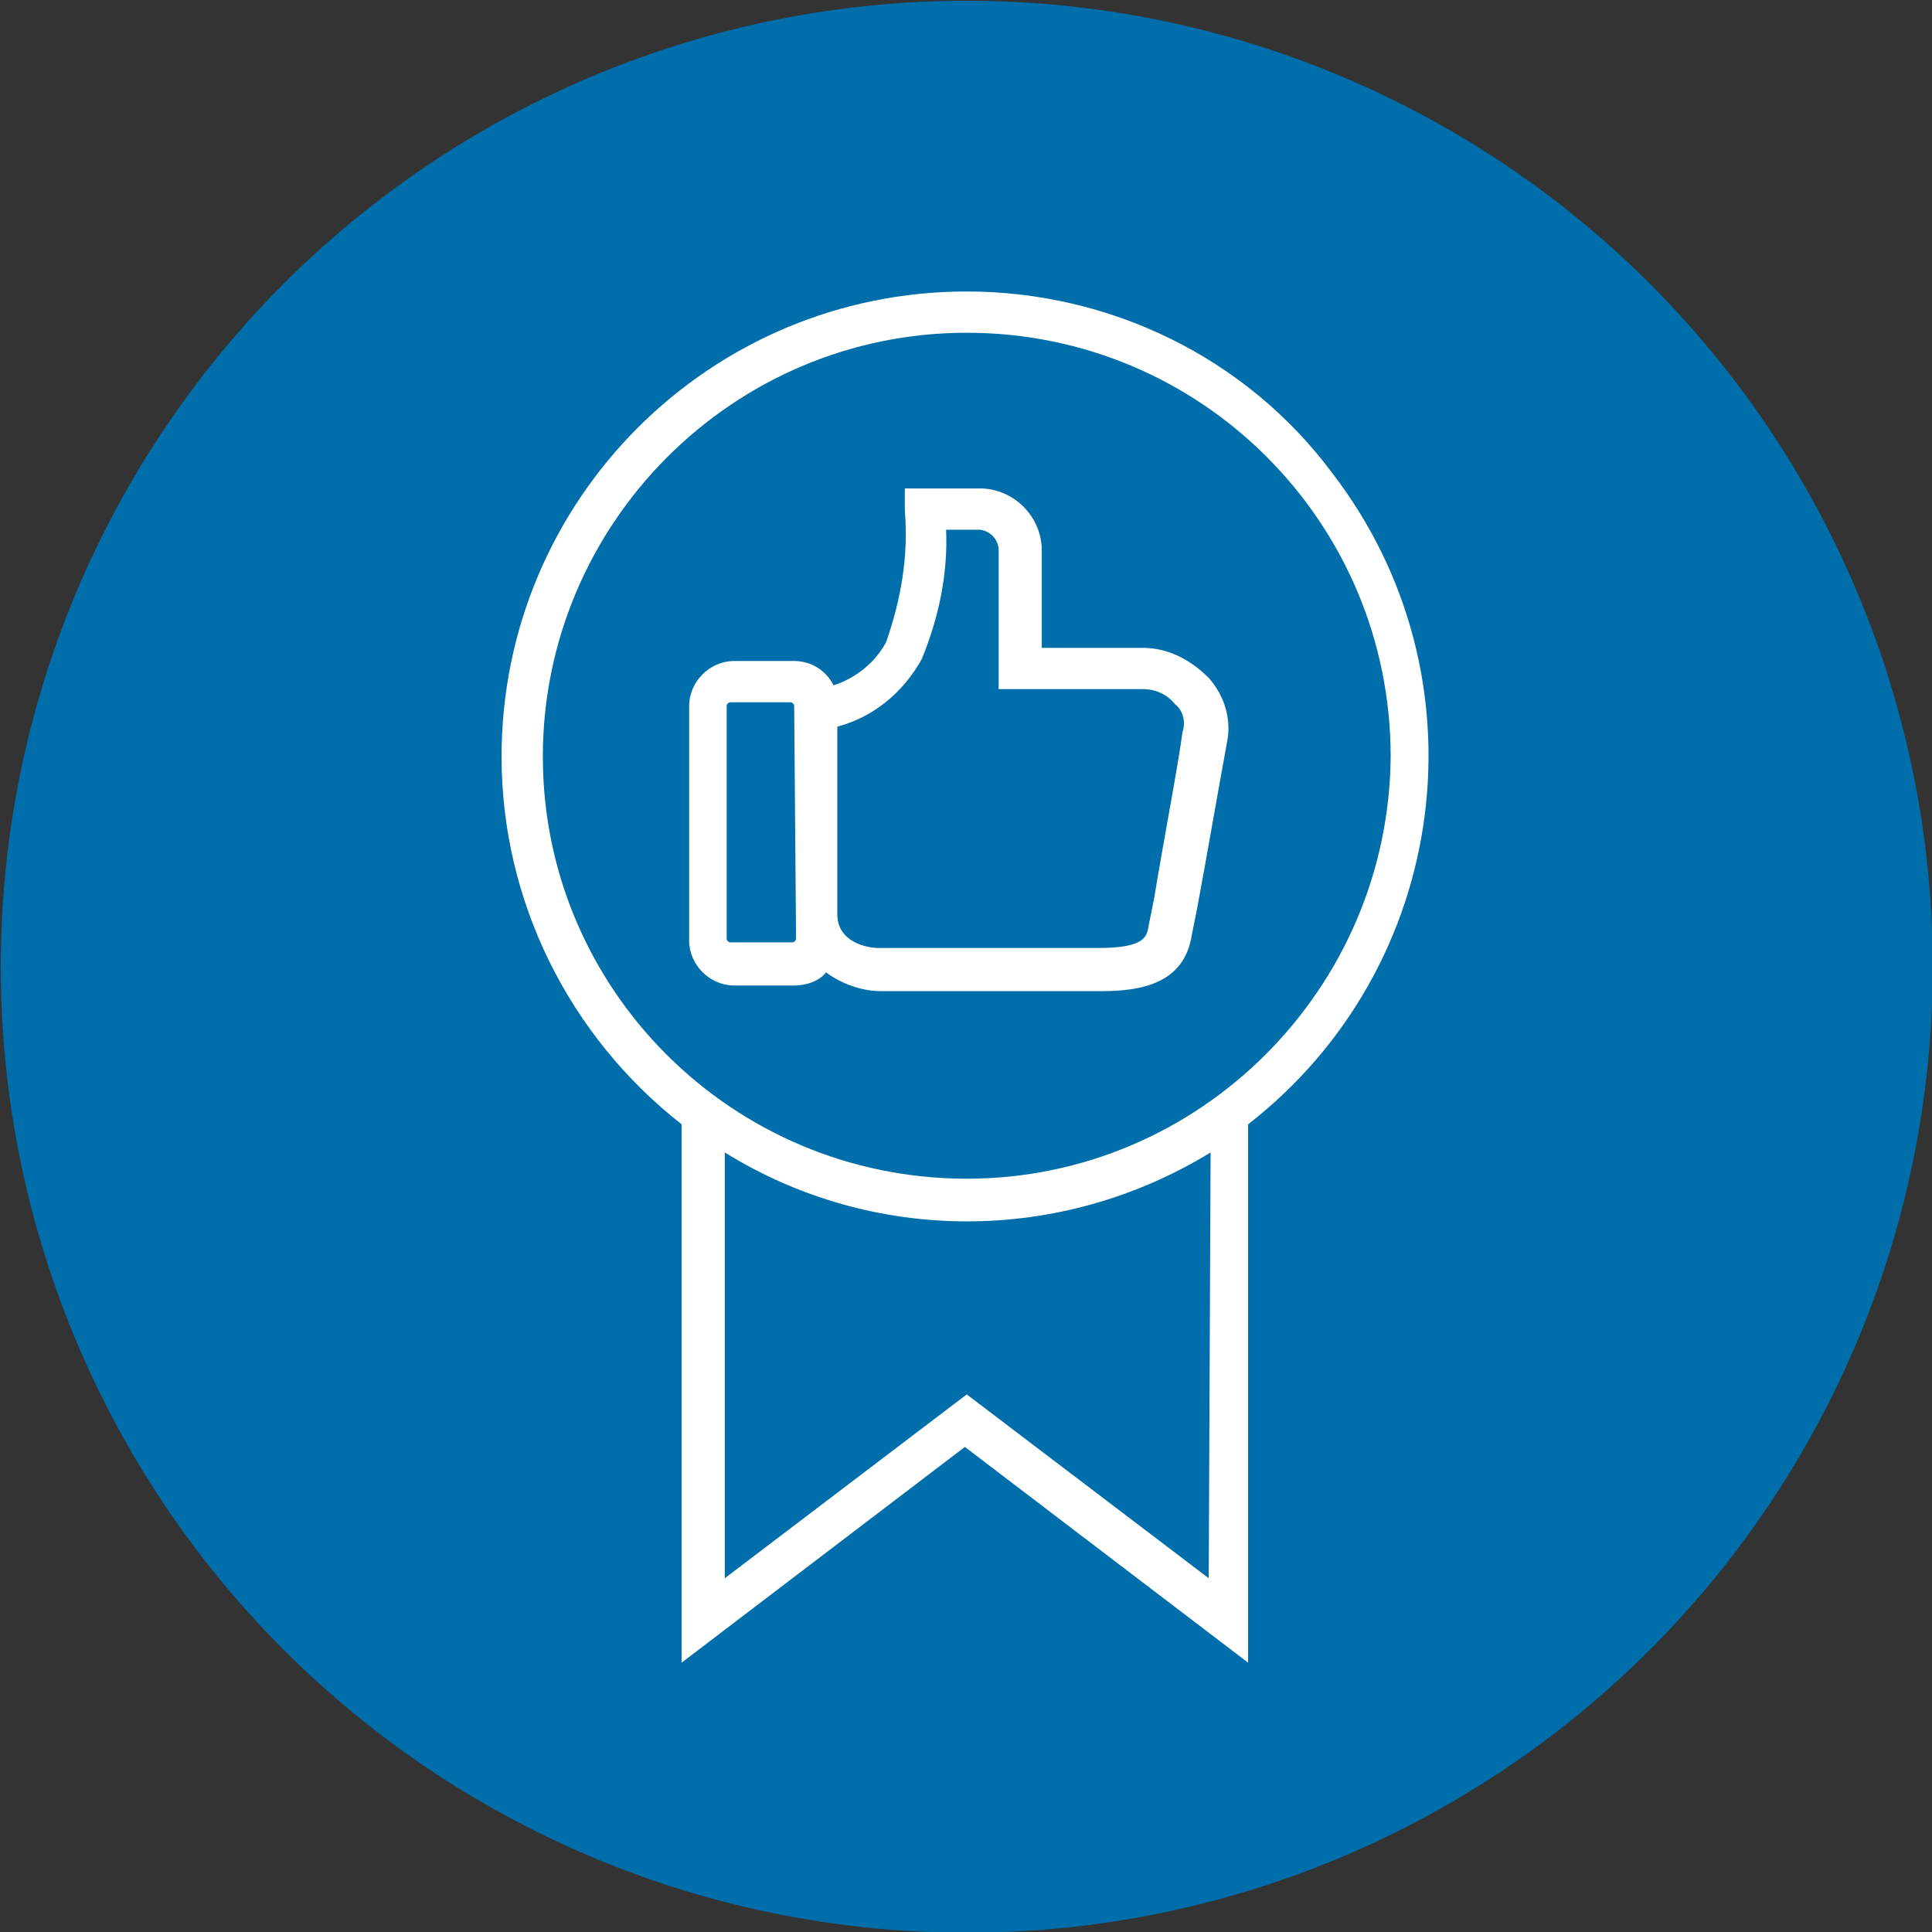
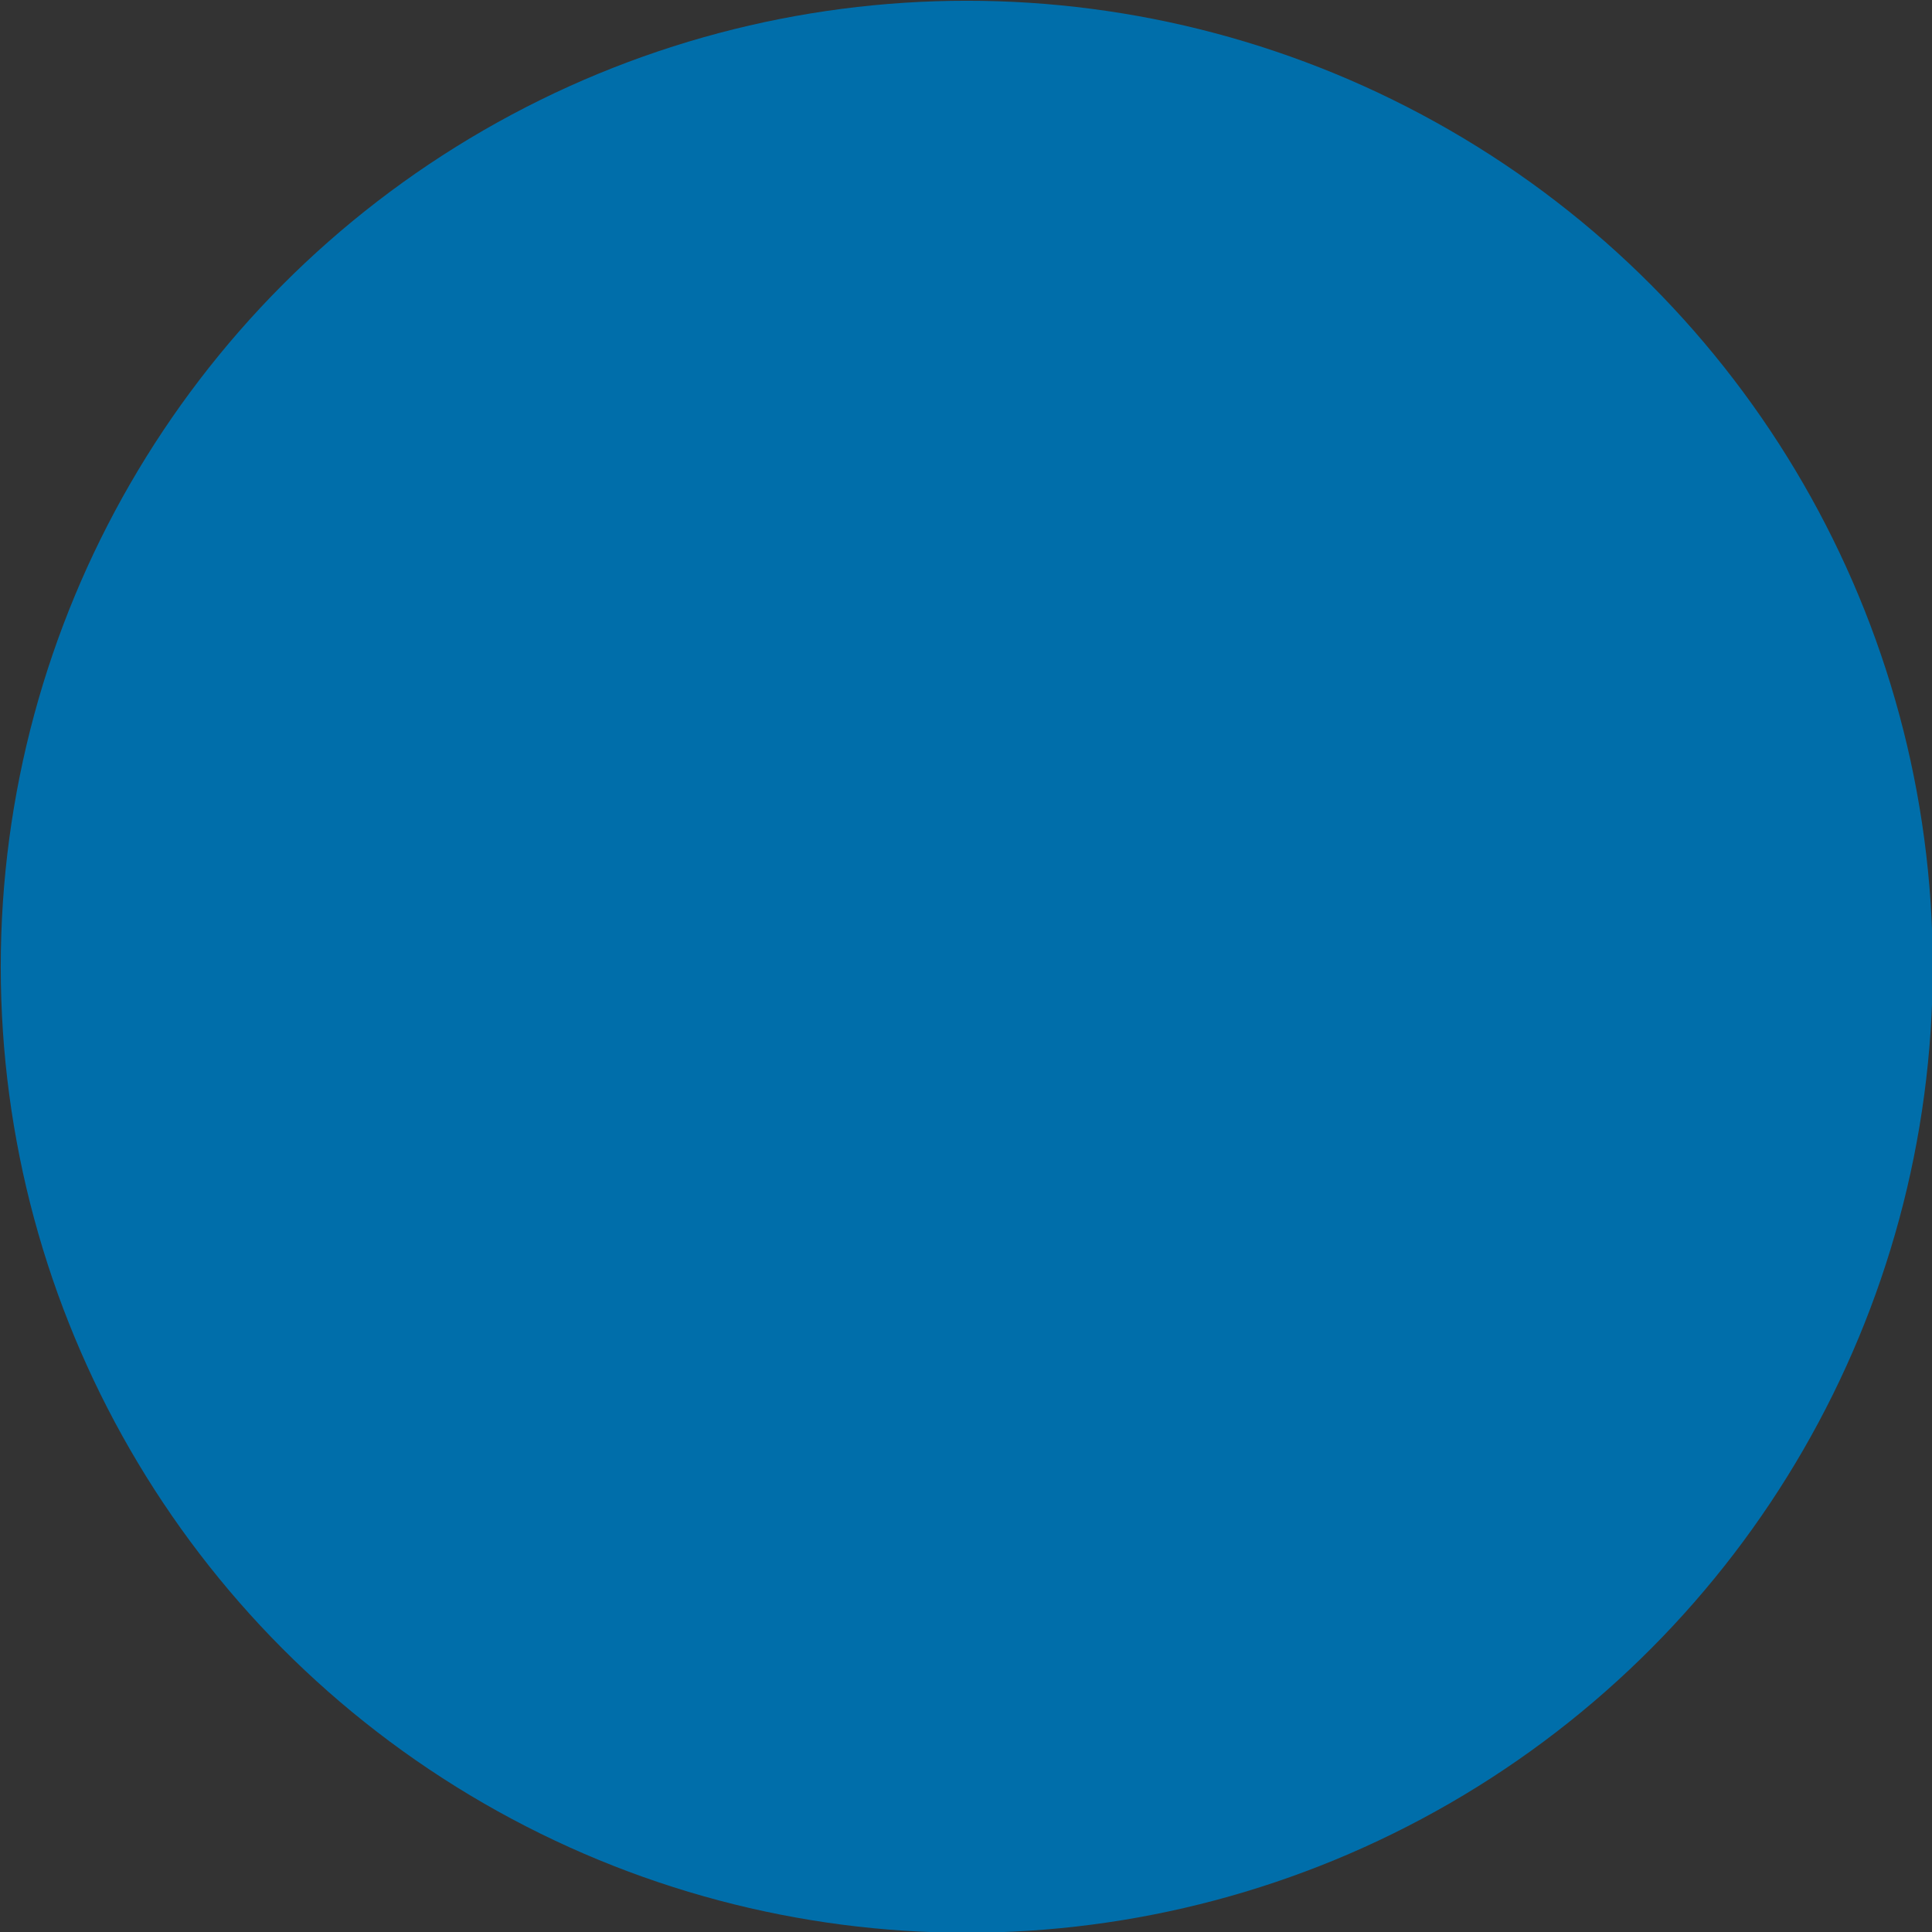
<svg xmlns="http://www.w3.org/2000/svg" version="1.1" id="Ebene_1" x="0px" y="0px" viewBox="0 0 103 103" style="enable-background:new 0 0 103 103;" xml:space="preserve">
  <rect x="0" y="0" width="103" height="103" fill="#333333" stroke="none" />
  <style type="text/css">
	.st0{fill:#006EAA;}
	.st1{fill:#FFFFFF;}
</style>
  <g id="Gruppe_169" transform="translate(-830 -2679)">
    <g id="AUMA_Icons_Anwendungs-Know-how" transform="translate(829.94 2678.94)">
      <circle id="Ellipse_6" class="st0" cx="51.6" cy="51.6" r="51.5" />
-       <path id="Pfad_26" class="st1" d="M51.6,62.9C39.1,62.9,29,52.8,29,40.4s10.1-22.6,22.6-22.6c12.5,0,22.6,10.1,22.6,22.6    C74.1,52.8,64,62.9,51.6,62.9C51.6,62.9,51.6,62.9,51.6,62.9 M64.5,84.2l-12.9-9.8l-12.9,9.8V61.5c7.9,4.9,17.9,4.9,25.9,0    L64.5,84.2z M51.6,15.6c-13.7,0-24.8,11.1-24.8,24.8c0,7.7,3.6,14.9,9.6,19.6v28.7l15.1-11.5l15.1,11.5V60    c10.8-8.4,12.8-23.9,4.5-34.7C66.5,19.1,59.2,15.6,51.6,15.6 M63.1,39.1c-0.2,1.6-1.1,6.3-1.5,8.8l-0.3,1.5    c-0.1,0.6-0.2,1.2-2.7,1.2H46.9c-0.6,0-2.2-0.3-2.2-1.8v-10c1.9-0.5,3.5-1.8,4.5-3.6c0.9-2.2,1.4-4.5,1.3-6.9h1.7    c0.6,0,1.1,0.5,1.1,1.1v7.4H61c0.7,0,1.3,0.3,1.7,0.8C63.1,37.9,63.3,38.5,63.1,39.1 M42.5,50.1c0,0.1-0.1,0.2-0.2,0.2h-3.3    c-0.1,0-0.2-0.1-0.2-0.2V37.7c0-0.1,0.1-0.2,0.2-0.2h3.2c0.1,0,0.2,0.1,0.2,0.2L42.5,50.1z M61,34.6h-5.4v-5.2    c0-1.8-1.5-3.3-3.3-3.3h-4v1.2c0.2,2.4-0.2,4.7-1,7c-0.6,1.1-1.6,1.9-2.8,2.3c-0.4-0.8-1.2-1.3-2.1-1.3h-3.2    c-1.3,0-2.4,1.1-2.4,2.4l0,0v12.5c0,1.3,1.1,2.4,2.4,2.4h3.2c0.6,0,1.3-0.2,1.7-0.7c0.8,0.6,1.9,1,2.9,1h11.8c2.1,0,4.4-0.4,4.8-3    l0.3-1.5c0.5-2.7,1.3-7.3,1.6-8.9c0.2-1.2-0.2-2.4-1-3.3C63.5,35.2,62.3,34.6,61,34.6" />
    </g>
  </g>
</svg>